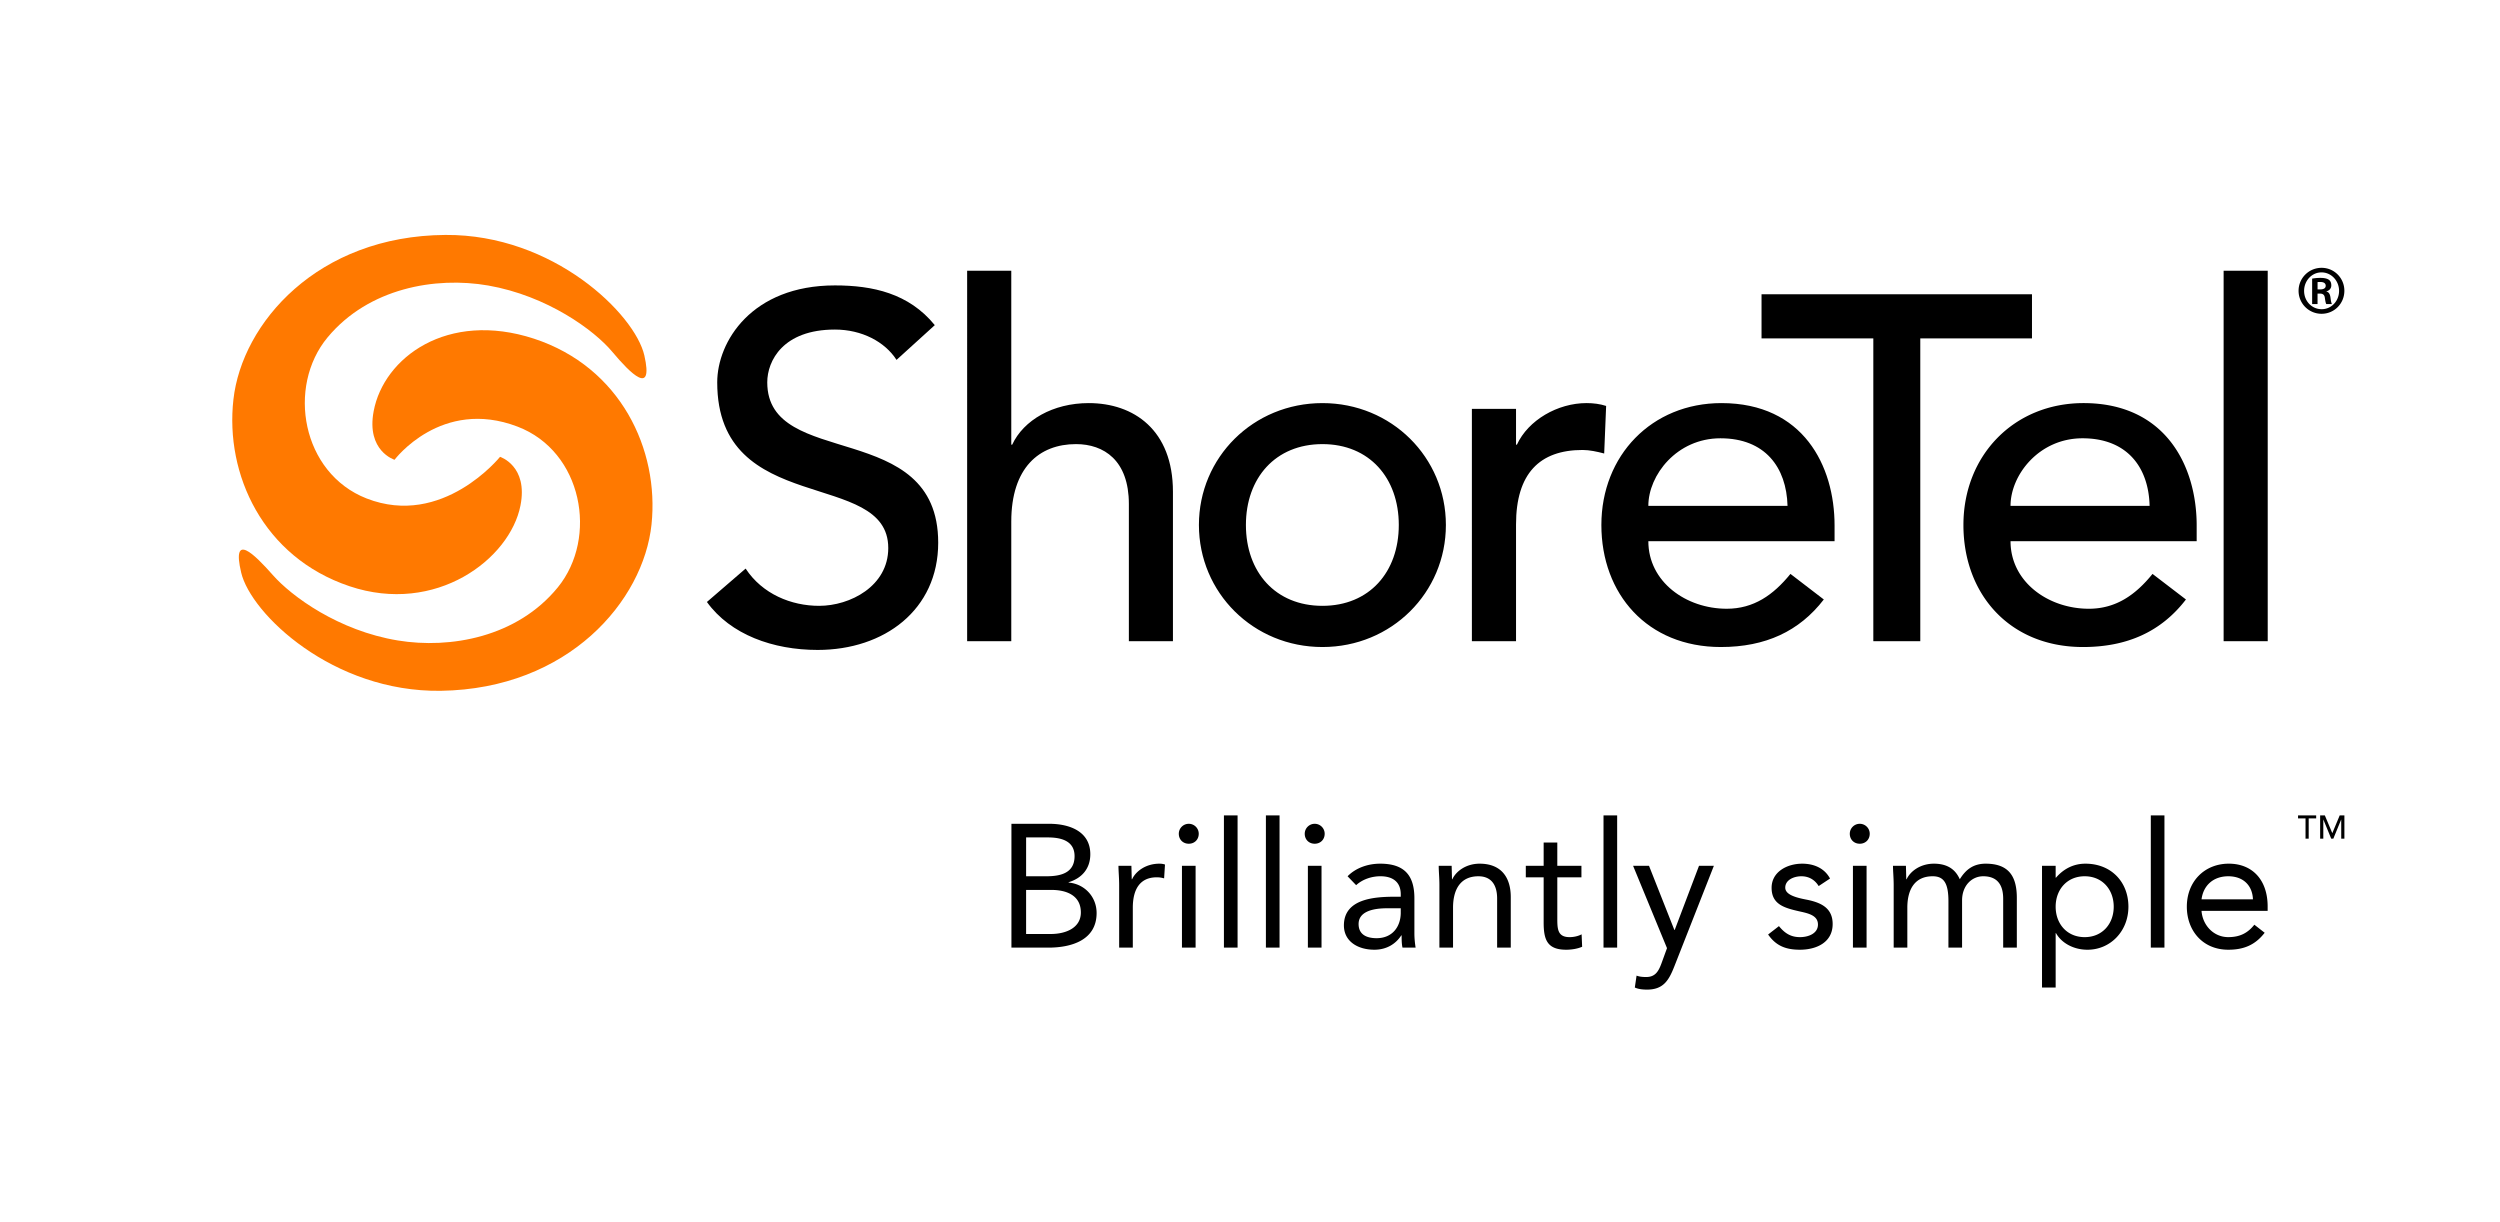
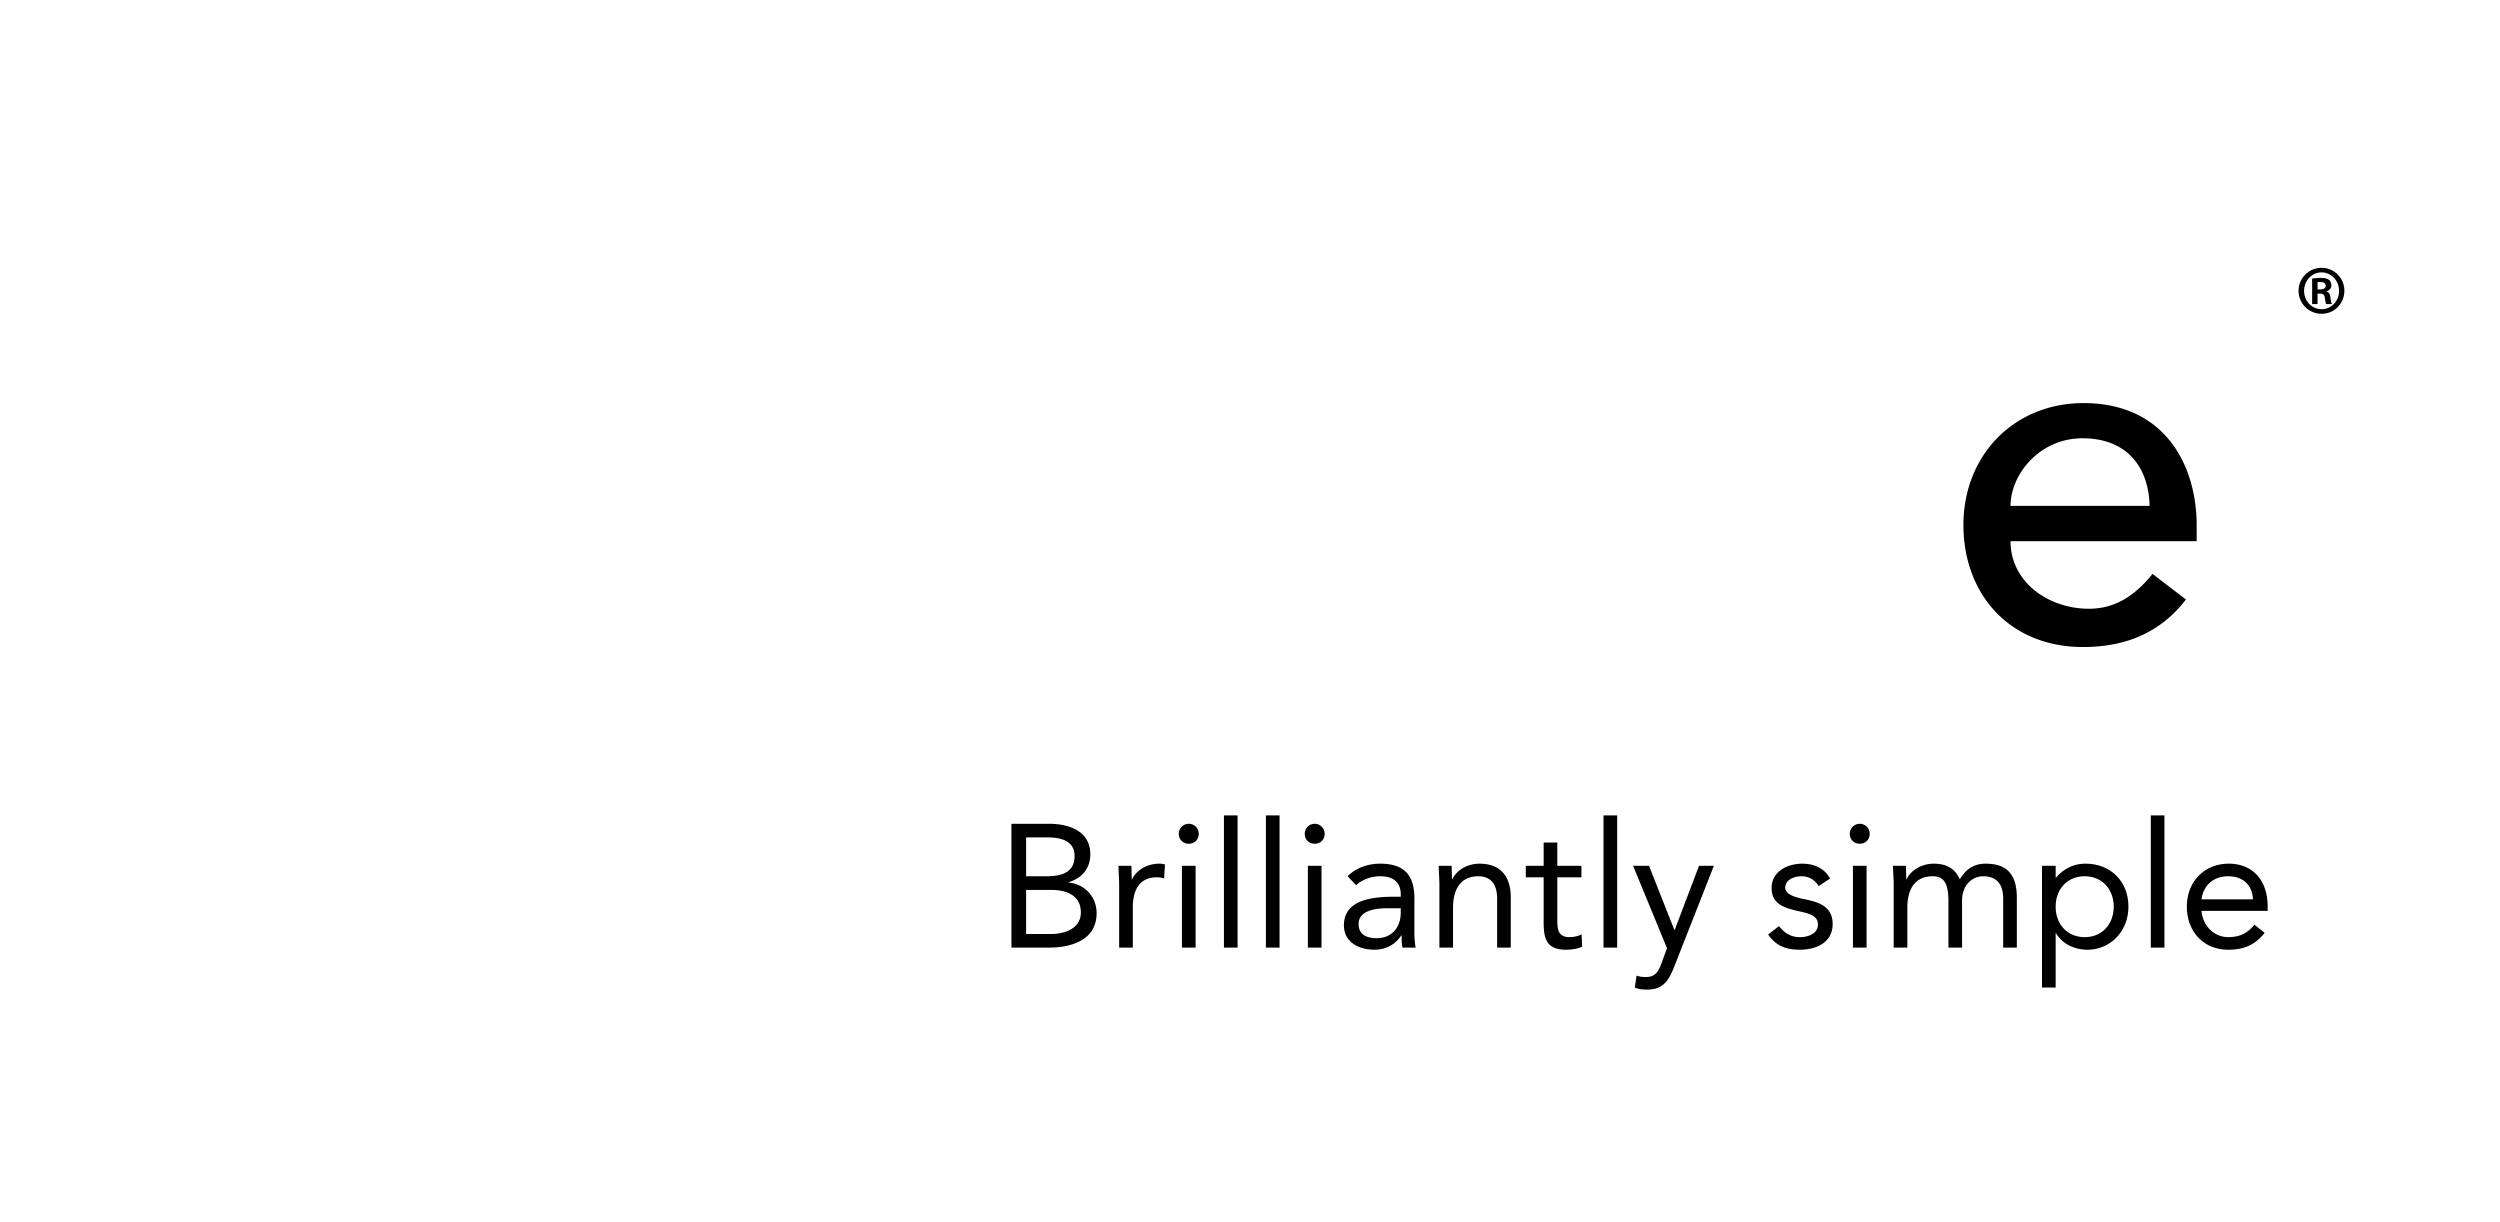
<svg xmlns="http://www.w3.org/2000/svg" width="2500" height="1222" viewBox="-59.188 -59.841 637.062 311.342">
-   <path d="M68.235 56.542S53.604 74.733 34.222 67.149C17.709 60.69 13.84 38.687 24.288 26.104 34.746 13.527 51.772 10.563 65.181 12.88c15.067 2.633 27.052 11.372 31.692 16.944 4.635 5.533 10.508 11.353 8.135.881C102.603 20.185 81.823-.195 54.324 0 21.733.204 2.472 22.47.294 41.936-1.863 60.973 7.826 82.11 29.859 89.509c22.024 7.417 40.907-6.908 43.58-20.555 1.999-10.109-5.204-12.412-5.204-12.412" fill="#ff7900" />
-   <path d="M41.349 57.297s11.897-15.887 31.337-8.454c16.562 6.308 20.604 28.283 10.265 40.971-10.354 12.682-27.351 15.732-40.759 13.526-15.104-2.481-27.059-11.224-31.855-16.667-4.803-5.439-10.545-11.062-8.064-.616 2.482 10.499 23.354 30.502 50.859 30.111 32.568-.49 51.657-22.933 53.703-42.393 1.993-19.067-7.864-40.078-29.941-47.336-22.102-7.217-38.308 4.833-40.864 18.475-1.917 10.145 5.319 12.383 5.319 12.383" fill="#ff7900" />
-   <path d="M130.817 85.023c4.267 6.497 11.642 9.491 18.736 9.491 7.865 0 17.611-4.989 17.611-14.737 0-20.319-43.585-7.725-43.585-42.211 0-10.35 8.762-24.704 29.992-24.704 9.602 0 18.832 1.998 25.45 10.125l-9.75 8.853c-2.969-4.622-8.843-7.728-15.7-7.728-13.25 0-17.241 7.981-17.241 13.455 0 22.354 43.561 9.021 43.561 40.86 0 17.102-13.733 27.326-30.717 27.326-11.347 0-22.204-3.876-28.222-12.222l9.865-8.508zm56.447-75.9h11.247V53.44h.236c2.895-6.247 10.384-10.589 19.495-10.589 11.487 0 21.465 6.854 21.465 22.591v38.079h-11.231v-34.96c0-11.13-6.364-15.26-13.473-15.26-9.376 0-16.492 6.003-16.492 19.744v30.477h-11.247V9.123zm90.537 33.729c17.602 0 31.46 13.821 31.46 31.057 0 17.25-13.858 31.102-31.46 31.102-17.62 0-31.475-13.851-31.475-31.102 0-17.236 13.854-31.057 31.475-31.057zm0 51.662c11.967 0 19.458-8.61 19.458-20.605 0-11.976-7.491-20.606-19.458-20.606-11.984 0-19.499 8.631-19.499 20.606 0 11.995 7.513 20.605 19.499 20.605M315.884 44.328h11.249v9.111h.229c2.872-6.247 10.383-10.589 17.736-10.589 1.761 0 3.5.231 4.996.727l-.496 12.12c-1.868-.491-3.749-.899-5.517-.899-10.968 0-16.948 6.039-16.948 18.978v29.746h-11.249V44.328zM507.446 9.123h11.237v94.398h-11.237zM360.851 78.042c0 10.362 9.609 17.214 19.983 17.214 6.865 0 11.855-3.492 16.229-8.878l8.5 6.517c-6.247 8.113-14.868 12.115-26.23 12.115-18.741 0-30.451-13.49-30.451-31.102 0-17.725 12.841-31.057 30.592-31.057 20.837 0 28.831 15.965 28.831 31.187v4.004h-47.454zm35.468-9.009c-.263-9.837-5.736-17.214-17.098-17.214-11.109 0-18.371 9.368-18.371 17.214h35.469z" />
-   <path d="M418.18 26.363h-28.485V15.121h68.917v11.242h-28.464v77.159H418.18z" />
  <path d="M453.146 78.042c0 10.362 9.594 17.214 19.956 17.214 6.858 0 11.884-3.492 16.225-8.878l8.517 6.517c-6.234 8.113-14.856 12.115-26.223 12.115-18.736 0-30.479-13.49-30.479-31.102 0-17.725 12.867-31.057 30.603-31.057 20.847 0 28.834 15.965 28.834 31.187v4.004h-47.433zm35.438-9.009c-.233-9.837-5.736-17.214-17.1-17.214-11.107 0-18.338 9.368-18.338 17.214h35.438zM532.42 8.379c3.226 0 5.795 2.626 5.795 5.841 0 3.277-2.569 5.872-5.814 5.872a5.844 5.844 0 0 1-5.855-5.872c0-3.215 2.629-5.841 5.855-5.841h.019zm-.052 1.165c-2.438 0-4.413 2.109-4.413 4.709 0 2.619 1.975 4.666 4.444 4.666 2.466.035 4.466-2.047 4.466-4.666 0-2.601-2-4.709-4.466-4.709h-.031zm-.984 8.079h-1.38V11.13c.519-.073 1.091-.183 2.076-.183 1.117 0 1.795.183 2.239.521.364.292.566.728.566 1.406 0 .776-.542 1.323-1.241 1.504v.056c.564.104.93.619 1.039 1.577.117 1.017.257 1.405.359 1.613h-1.429c-.155-.233-.259-.798-.386-1.688-.111-.698-.521-.987-1.227-.987h-.621v2.675h.005zm0-3.739h.647c.807 0 1.43-.259 1.43-.933 0-.547-.394-.958-1.326-.958-.336 0-.572 0-.751.021v1.87zM198.546 150.055h9.629c5.215 0 10.475 1.961 10.475 7.755 0 3.655-2.14 6.106-5.527 7.132v.09c4.057.355 7.132 3.609 7.132 7.756 0 6.952-6.463 8.824-12.302 8.824h-9.404v-31.557h-.003zm3.744 13.371h5.171c3.521 0 7.177-.758 7.177-5.126 0-3.877-3.389-4.77-6.775-4.77h-5.571l-.002 9.896zm0 14.709h6.33c3.654 0 7.621-1.471 7.621-5.482 0-4.413-3.744-5.749-7.532-5.749h-6.419v11.231zm23.712-12.437c0-1.915-.178-3.565-.178-4.947h3.298l.089 3.433h.091c.936-2.051 3.521-3.967 6.951-3.967.446 0 .938.044 1.428.223l-.224 3.521a6.569 6.569 0 0 0-1.872-.269c-4.233 0-6.105 2.986-6.105 7.755v10.163h-3.478v-15.912zm17.739-15.643a2.538 2.538 0 0 1 2.54 2.54c0 1.471-1.069 2.54-2.54 2.54s-2.54-1.069-2.54-2.54a2.538 2.538 0 0 1 2.54-2.54zm-1.738 10.696h3.478v20.859h-3.478v-20.859zm10.696-12.836h3.479v33.695h-3.479v-33.695zm10.697 0h3.477v33.695h-3.477v-33.695zm12.435 2.14a2.539 2.539 0 0 1 2.541 2.54c0 1.471-1.069 2.54-2.541 2.54-1.471 0-2.54-1.069-2.54-2.54a2.539 2.539 0 0 1 2.54-2.54zm-1.737 10.696h3.476v20.859h-3.476v-20.859zm10.116 2.675c2.141-2.184 5.261-3.209 8.291-3.209 6.15 0 8.735 2.942 8.735 8.825v8.959c0 1.203.135 2.541.312 3.609h-3.342c-.224-.936-.224-2.229-.224-3.12h-.089c-1.382 2.141-3.699 3.654-6.864 3.654-4.233 0-7.755-2.139-7.755-6.194 0-6.908 8.022-7.311 13.147-7.311h1.338v-.624c0-3.03-1.917-4.591-5.171-4.591-2.229 0-4.546.758-6.194 2.272l-2.184-2.27zm10.073 8.156c-4.412 0-7.265 1.204-7.265 4.013 0 2.63 1.96 3.609 4.591 3.609 4.012 0 6.062-2.896 6.15-6.284v-1.338h-3.476zm13.327-5.884c0-1.915-.178-3.565-.178-4.947h3.298l.09 3.433h.088c.938-2.051 3.521-3.967 6.953-3.967 5.483 0 7.935 3.477 7.935 8.514v12.881h-3.477v-12.523c0-3.478-1.516-5.661-4.77-5.661-4.503 0-6.464 3.254-6.464 8.022v10.162h-3.477l.002-15.914zm36.193-2.005h-6.15v10.431c0 2.675.044 4.812 3.12 4.812 1.023 0 2.139-.223 3.075-.712l.134 3.163c-1.204.536-2.764.758-4.057.758-4.947 0-5.75-2.673-5.75-6.998v-11.454h-4.548v-2.941h4.548v-5.929h3.478v5.929h6.15v2.941zm5.626-15.778h3.476v33.695h-3.476v-33.695zm18.05 38.465c-1.382 3.521-2.764 5.929-6.953 5.929-.981 0-2.185-.09-3.12-.535l.445-3.029c.714.267 1.472.355 2.451.355 2.272 0 3.119-1.383 3.878-3.432l1.427-3.923-8.647-20.994h4.058l6.463 16.357h.089l6.196-16.357h3.788l-10.075 25.629zm26.655-10.251c1.382 1.692 2.896 2.808 5.349 2.808 2.185 0 4.591-.936 4.591-3.208 0-2.229-2.228-2.809-4.457-3.299-3.966-.892-7.354-1.738-7.354-6.062 0-4.057 3.923-6.15 7.801-6.15 2.94 0 5.661 1.115 7.086 3.788l-2.896 1.917c-.892-1.471-2.361-2.496-4.411-2.496-1.917 0-4.103.937-4.103 2.897 0 1.737 2.496 2.495 5.26 3.03 3.699.713 6.819 2.05 6.819 6.24 0 4.724-4.189 6.551-8.335 6.551-3.521 0-6.062-.936-8.112-3.878l2.762-2.138zm20.592-26.074a2.539 2.539 0 0 1 2.54 2.54c0 1.471-1.069 2.54-2.54 2.54-1.473 0-2.541-1.069-2.541-2.54a2.54 2.54 0 0 1 2.541-2.54zm-1.739 10.696h3.476v20.859h-3.476v-20.859zm10.384 4.947c0-1.915-.178-3.565-.178-4.947h3.298l.089 3.433h.09c.938-2.051 3.521-3.967 6.953-3.967 4.502 0 5.929 2.54 6.597 3.967 1.517-2.451 3.433-3.967 6.598-3.967 5.972 0 7.935 3.343 7.935 8.735v12.658h-3.478v-12.479c0-2.896-1.024-5.705-5.081-5.705-2.941 0-5.394 2.406-5.394 6.15v12.034h-3.478V169.8c0-4.591-1.158-6.374-4.012-6.374-4.501 0-6.462 3.254-6.462 8.021v10.163h-3.478v-15.912h.001zm37.797-4.947h3.477v3.032h.089c1.917-2.229 4.458-3.566 7.488-3.566 6.553 0 10.965 4.636 10.965 10.965 0 6.24-4.591 10.964-10.431 10.964-3.743 0-6.729-1.872-8.022-4.232h-.089v13.86h-3.477v-31.023zm10.875 18.186c4.502 0 7.399-3.387 7.399-7.755s-2.897-7.756-7.399-7.756-7.398 3.388-7.398 7.756 2.896 7.755 7.398 7.755zm16.849-31.022h3.476v33.695h-3.476v-33.695zm29.015 29.907c-2.452 3.165-5.394 4.323-9.271 4.323-6.551 0-10.562-4.901-10.562-10.964 0-6.463 4.546-10.965 10.697-10.965 5.883 0 9.895 4.012 9.895 10.92v1.114h-16.849c.269 3.609 3.031 6.686 6.819 6.686 2.986 0 4.992-1.068 6.642-3.165l2.629 2.051zm-2.985-8.512c-.135-3.521-2.451-5.884-6.285-5.884-3.833 0-6.373 2.362-6.819 5.884h13.104z" />
  <path fill="none" d="M-59.188-59.841h637.062v311.342H-59.188z" />
-   <path d="M528.32 148.673h-1.908v-.753h4.62v.753h-1.907v5.174h-.805v-5.174zm3.725-.753h1.196l1.884 4.486h.032l1.867-4.486h1.197v5.927h-.806v-4.873h-.015l-2.002 4.873h-.535l-2-4.873h-.017v4.873h-.804v-5.927h.003z" />
</svg>